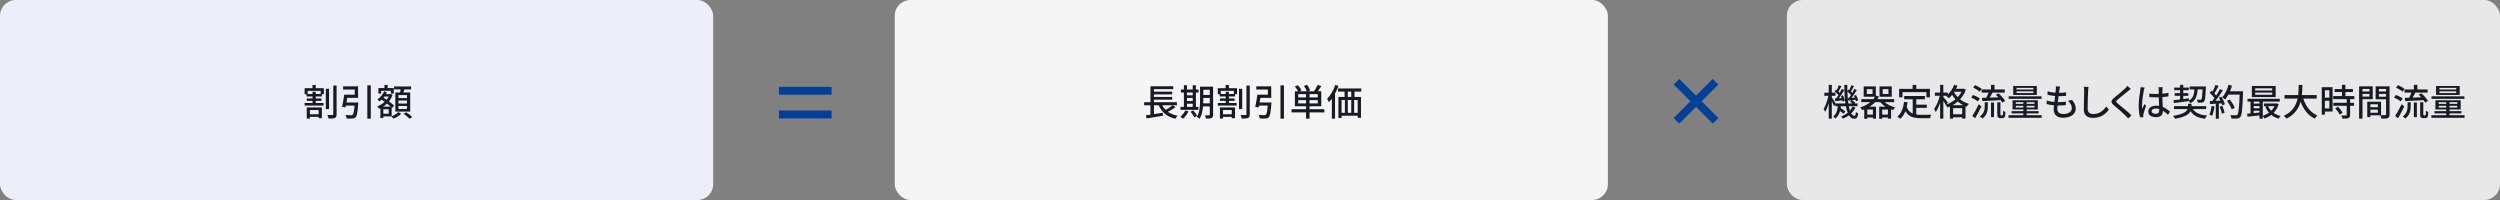
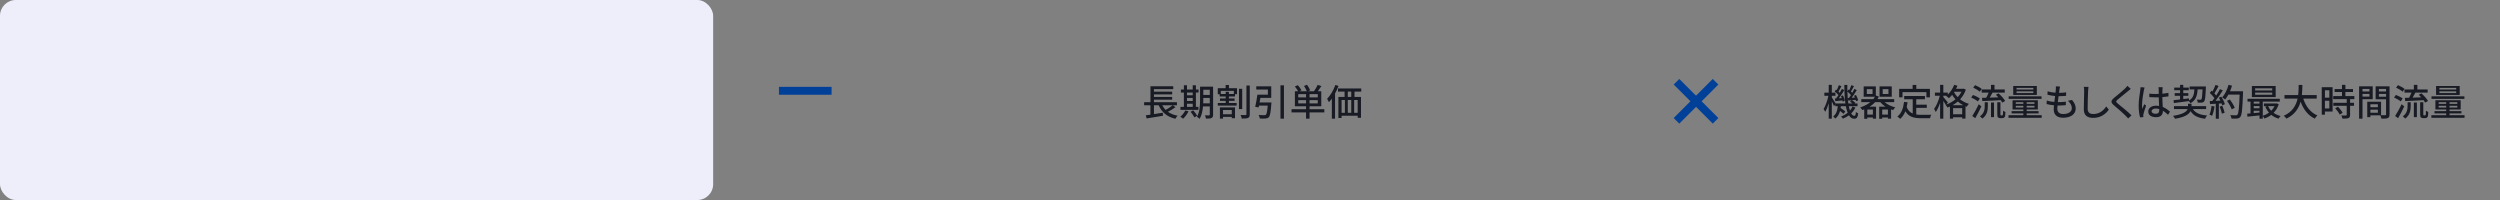
<svg xmlns="http://www.w3.org/2000/svg" width="950" height="76" viewBox="0 0 950 76" fill="none">
  <rect x="0" y="0" width="950" height="76" fill="#808080" stroke="none" />
  <rect width="271" height="76" rx="6" fill="#EDEEFA" />
-   <path d="M121.076 41.788H117.744V43.412H121.076V41.788ZM116.568 45.078V40.808H122.308V44.924H121.076V44.406H117.744V45.078H116.568ZM121.86 35.712V34.536H116.904V35.712H118.766V34.872H119.984V35.712H121.86ZM119.998 32.31V33.514H123.064V35.796H122.308V36.664H119.984V37.42H122.14V38.33H119.984V39.142H122.924V40.136H115.756V39.142H118.766V38.33H116.582V37.42H118.766V36.664H116.47V35.796H115.756V33.514H118.738V32.31H119.998ZM125.038 33.738V41.452H123.806V33.738H125.038ZM126.648 32.506H127.908V43.412C127.908 44.224 127.754 44.588 127.264 44.812C126.788 45.022 125.962 45.064 124.87 45.064C124.814 44.686 124.618 44.084 124.422 43.706C125.262 43.734 126.074 43.734 126.354 43.72C126.564 43.72 126.648 43.65 126.648 43.412V32.506ZM131.646 38.932H136.168C136.168 38.932 136.154 39.338 136.112 39.506C135.874 42.698 135.636 44.028 135.146 44.532C134.824 44.896 134.46 44.994 133.914 45.036C133.466 45.092 132.598 45.078 131.73 45.036C131.688 44.63 131.52 44.07 131.254 43.678C132.136 43.762 133.046 43.776 133.396 43.776C133.676 43.776 133.858 43.762 134.026 43.622C134.334 43.356 134.558 42.362 134.74 40.136H131.422L131.282 40.808L129.98 40.598C130.274 39.38 130.61 37.462 130.806 35.978H134.796V34.018H130.386V32.814H136.07V37.196H131.94C131.856 37.77 131.744 38.372 131.646 38.932ZM139.584 32.422H140.9V45.092H139.584V32.422ZM154.648 37.266V36.132H151.4V37.266H154.648ZM154.648 39.338V38.19H151.4V39.338H154.648ZM154.648 41.424V40.262H151.4V41.424H154.648ZM150.224 35.138H152.03C152.114 34.774 152.198 34.354 152.268 33.976H149.748V32.856H156.216V33.976H153.654C153.528 34.368 153.388 34.774 153.262 35.138H155.88V42.404H150.224V35.138ZM144.848 34.508V35.572H143.784V33.458H146.094V32.282H147.312V33.458H149.636V35.572H148.53V34.508H144.848ZM147.704 43.216V41.522H145.66V43.216H147.704ZM145.604 40.514H148.488C148.082 40.164 147.578 39.772 147.046 39.366C146.612 39.8 146.122 40.178 145.604 40.514ZM147.718 36.678H146.066C145.954 36.832 145.842 36.972 145.73 37.112C146.108 37.364 146.514 37.63 146.92 37.91C147.228 37.532 147.508 37.112 147.718 36.678ZM148.838 40.822V44.168C149.804 43.804 150.868 43.146 151.386 42.586L152.464 43.244C151.736 43.958 150.56 44.686 149.552 45.078C149.342 44.84 148.964 44.462 148.698 44.224H145.66V44.854H144.554V41.116C144.386 41.186 144.218 41.27 144.05 41.34C143.91 41.06 143.602 40.64 143.378 40.402C144.372 40.038 145.352 39.45 146.164 38.708C145.772 38.414 145.38 38.134 145.016 37.882C144.764 38.12 144.512 38.344 144.246 38.54C144.078 38.33 143.644 37.952 143.406 37.77C144.484 37.07 145.436 35.964 145.954 34.746L147.032 35.026C146.92 35.278 146.794 35.53 146.654 35.768H148.236L148.432 35.712L149.174 36.048C148.852 36.986 148.376 37.826 147.802 38.54C148.586 39.114 149.314 39.674 149.79 40.108L149.034 41.004L148.838 40.822ZM153.374 43.258L154.326 42.656C155.11 43.16 156.132 43.916 156.65 44.434L155.642 45.12C155.152 44.616 154.158 43.804 153.374 43.258Z" fill="#181A24" />
-   <rect x="340" width="271" height="76" rx="6" fill="#F5F5F6" />
  <path d="M445.62 40.01H441.644C441.994 40.668 442.428 41.256 442.946 41.774C443.87 41.256 444.934 40.584 445.62 40.01ZM445.648 40.01L446.698 40.724C445.83 41.368 444.738 42.012 443.8 42.488C444.794 43.188 446.026 43.692 447.482 43.972C447.188 44.238 446.824 44.784 446.656 45.134C443.492 44.406 441.49 42.698 440.314 40.01H438.494V43.356L441.868 42.838L441.938 43.986C439.74 44.364 437.388 44.742 435.722 45.008L435.414 43.818C435.918 43.748 436.52 43.664 437.164 43.566V40.01H434.77V38.848H437.178V32.772H445.83V33.864H438.494V34.83H445.424V35.866H438.494V36.832H445.424V37.868H438.494V38.848H447.23V40.01H445.648ZM451.052 39.408V40.612H453.236V39.408H451.052ZM453.236 35.152H451.052V36.202H453.236V35.152ZM451.052 37.224V38.386H453.236V37.224H451.052ZM455.392 40.612V41.746H448.574V40.612H449.876V35.152H448.742V34.018H449.876V32.408H451.052V34.018H453.236V32.408H454.44V34.018H455.448V35.152H454.44V40.612H455.392ZM450.408 41.97L451.64 42.306C451.136 43.356 450.324 44.434 449.568 45.12C449.344 44.896 448.84 44.532 448.532 44.35C449.288 43.748 450.002 42.852 450.408 41.97ZM452.424 42.474L453.418 41.928C453.964 42.558 454.636 43.412 454.93 43.972L453.88 44.602C453.6 44.042 452.956 43.132 452.424 42.474ZM457.226 39.268H459.718V37.224H457.254V37.966C457.254 38.372 457.254 38.82 457.226 39.268ZM459.718 34.102H457.254V36.076H459.718V34.102ZM460.978 32.926V43.566C460.978 44.252 460.824 44.63 460.39 44.826C459.97 45.05 459.298 45.078 458.262 45.064C458.22 44.728 458.052 44.154 457.884 43.832C458.542 43.86 459.242 43.846 459.424 43.846C459.634 43.832 459.718 43.776 459.718 43.552V40.444H457.142C456.988 42.11 456.652 43.888 455.854 45.162C455.644 44.924 455.098 44.546 454.818 44.406C455.924 42.586 456.022 39.968 456.022 37.966V32.926H460.978ZM468.076 41.788H464.744V43.412H468.076V41.788ZM463.568 45.078V40.808H469.308V44.924H468.076V44.406H464.744V45.078H463.568ZM468.86 35.712V34.536H463.904V35.712H465.766V34.872H466.984V35.712H468.86ZM466.998 32.31V33.514H470.064V35.796H469.308V36.664H466.984V37.42H469.14V38.33H466.984V39.142H469.924V40.136H462.756V39.142H465.766V38.33H463.582V37.42H465.766V36.664H463.47V35.796H462.756V33.514H465.738V32.31H466.998ZM472.038 33.738V41.452H470.806V33.738H472.038ZM473.648 32.506H474.908V43.412C474.908 44.224 474.754 44.588 474.264 44.812C473.788 45.022 472.962 45.064 471.87 45.064C471.814 44.686 471.618 44.084 471.422 43.706C472.262 43.734 473.074 43.734 473.354 43.72C473.564 43.72 473.648 43.65 473.648 43.412V32.506ZM478.646 38.932H483.168C483.168 38.932 483.154 39.338 483.112 39.506C482.874 42.698 482.636 44.028 482.146 44.532C481.824 44.896 481.46 44.994 480.914 45.036C480.466 45.092 479.598 45.078 478.73 45.036C478.688 44.63 478.52 44.07 478.254 43.678C479.136 43.762 480.046 43.776 480.396 43.776C480.676 43.776 480.858 43.762 481.026 43.622C481.334 43.356 481.558 42.362 481.74 40.136H478.422L478.282 40.808L476.98 40.598C477.274 39.38 477.61 37.462 477.806 35.978H481.796V34.018H477.386V32.814H483.07V37.196H478.94C478.856 37.77 478.744 38.372 478.646 38.932ZM486.584 32.422H487.9V45.092H486.584V32.422ZM493.332 39.296H496.3V38.05H493.332V39.296ZM496.3 37.014V35.782H493.332V37.014H496.3ZM500.752 37.014V35.782H497.63V37.014H500.752ZM500.752 39.296V38.05H497.63V39.296H500.752ZM503.244 41.494V42.712H497.63V45.106H496.3V42.712H490.784V41.494H496.3V40.388H492.058V34.69H493.29C493.024 34.144 492.506 33.416 492.044 32.87L493.178 32.366C493.696 32.94 494.298 33.766 494.578 34.312L493.794 34.69H496.594C496.384 34.102 495.936 33.276 495.516 32.66L496.678 32.212C497.154 32.87 497.658 33.752 497.868 34.326L496.972 34.69H499.296C499.8 34.018 500.388 33.01 500.71 32.254L502.138 32.702C501.704 33.388 501.214 34.102 500.766 34.69H502.082V40.388H497.63V41.494H503.244ZM507.444 32.282L508.62 32.66C508.27 33.626 507.822 34.606 507.318 35.53V45.092H506.1V37.476C505.736 37.966 505.372 38.428 504.994 38.82C504.882 38.54 504.504 37.854 504.308 37.546C505.554 36.272 506.73 34.298 507.444 32.282ZM513.478 36.846V34.802H512.162V36.846H513.478ZM515.914 42.852V38.008H514.584V42.852H515.914ZM509.796 38.008V42.852H511.056V38.008H509.796ZM513.478 38.008H512.162V42.852H513.478V38.008ZM517.272 34.802H514.71V36.846H517.174V44.77H515.914V43.986H509.796V44.84H508.592V36.846H510.944V34.802H508.438V33.626H517.272V34.802Z" fill="#181A24" />
  <rect x="296" y="33" width="20" height="3" fill="#004098" />
-   <rect x="296" y="42" width="20" height="3" fill="#004098" />
  <rect x="638.121" y="30" width="21" height="3" transform="rotate(45 638.121 30)" fill="#004098" />
  <rect x="652.971" y="32.121" width="21" height="3" transform="rotate(135 652.971 32.121)" fill="#004098" />
-   <rect x="679" width="271" height="76" rx="6" fill="#E8E8E8" />
-   <path d="M697.248 37.448L697.724 37.42C698.018 37.042 698.312 36.594 698.62 36.118C698.27 35.684 697.682 35.138 697.178 34.746L697.696 34.032C697.794 34.102 697.878 34.172 697.976 34.256C698.27 33.654 698.564 32.912 698.76 32.366L699.754 32.758C699.376 33.444 698.97 34.228 698.62 34.788C698.802 34.956 698.97 35.138 699.11 35.292C699.418 34.76 699.698 34.242 699.908 33.794L700.832 34.228C700.23 35.236 699.474 36.426 698.788 37.35L699.866 37.28C699.782 37.014 699.67 36.748 699.572 36.51L700.328 36.244C700.664 36.888 700.972 37.756 701.042 38.288L700.23 38.624C700.216 38.484 700.174 38.33 700.132 38.162C699.166 38.274 698.256 38.372 697.43 38.442L697.248 37.448ZM702.148 37.266L702.582 37.238C702.834 36.916 703.1 36.524 703.366 36.118C703.03 35.712 702.498 35.194 702.008 34.802C702.05 36.482 702.176 38.008 702.372 39.324H703.954C703.674 39.086 703.324 38.82 703.016 38.638L703.604 38.092L702.344 38.232L702.148 37.266ZM703.968 40.472L705.06 40.878C704.654 41.718 704.122 42.446 703.45 43.09C703.8 43.692 704.206 44.014 704.654 44.014C705.032 44.014 705.172 43.706 705.242 42.53C705.466 42.768 705.858 42.992 706.11 43.104C705.914 44.672 705.55 45.12 704.57 45.12C703.758 45.12 703.114 44.644 702.596 43.818C701.91 44.322 701.154 44.756 700.314 45.092C700.16 44.868 699.852 44.462 699.614 44.252C700.566 43.902 701.406 43.44 702.12 42.852C701.826 42.152 701.602 41.312 701.42 40.36H699.516C699.488 40.598 699.46 40.822 699.432 41.046C700.09 41.466 700.832 41.984 701.224 42.362L700.538 43.258C700.244 42.964 699.726 42.544 699.208 42.166C698.914 43.342 698.368 44.35 697.374 45.078C697.206 44.812 696.884 44.392 696.604 44.224C697.85 43.356 698.214 41.9 698.354 40.36H697.416V39.66L696.94 40.332C696.772 39.898 696.422 39.142 696.086 38.484V45.092H694.91V39.198C694.532 40.486 694.07 41.704 693.566 42.502C693.426 42.166 693.146 41.676 692.964 41.41C693.72 40.248 694.434 38.176 694.798 36.398H693.258V35.208H694.91V32.254H696.086V35.208H697.472V36.398H696.086V37C696.436 37.504 697.248 38.834 697.528 39.324H701.252C700.958 37.28 700.846 34.858 700.832 32.268H701.98C701.966 33.08 701.98 33.878 701.994 34.648L702.442 34.032C702.54 34.102 702.624 34.172 702.722 34.242C703.016 33.668 703.324 32.912 703.506 32.366L704.514 32.744C704.122 33.43 703.702 34.214 703.366 34.774C703.548 34.956 703.73 35.124 703.856 35.292C704.164 34.76 704.444 34.242 704.654 33.794L705.578 34.228C705.004 35.18 704.29 36.3 703.646 37.168L704.836 37.084C704.738 36.846 704.64 36.608 704.528 36.398L705.284 36.09C705.648 36.748 705.998 37.588 706.082 38.134L705.284 38.498C705.256 38.33 705.2 38.134 705.144 37.938C704.654 37.994 704.178 38.036 703.73 38.092C704.192 38.358 704.752 38.75 705.032 39.044L704.738 39.324H705.858V40.36H702.554C702.68 40.976 702.82 41.536 702.988 42.012C703.394 41.536 703.716 41.018 703.968 40.472ZM717.618 35.712V33.878H715.42V35.712H717.618ZM718.864 32.828V36.748H714.23V32.828H718.864ZM715.238 43.552H717.408V41.62H715.238V43.552ZM711.696 43.552V41.62H709.568V43.552H711.696ZM711.57 35.712V33.878H709.386V35.712H711.57ZM719.788 38.82H716.162C717.184 39.702 718.668 40.43 720.208 40.808C719.928 41.046 719.564 41.508 719.382 41.83C719.116 41.76 718.864 41.676 718.612 41.578V45.092H717.408V44.644H715.238V45.134H714.09V40.542H716.498C715.728 40.052 715.042 39.464 714.51 38.82H712.564C711.962 39.478 711.234 40.052 710.436 40.542H712.9V45.092H711.696V44.644H709.568V45.134H708.406V41.55C708.168 41.648 707.93 41.746 707.678 41.83C707.51 41.536 707.132 41.06 706.88 40.822C708.378 40.332 709.68 39.674 710.73 38.82H707.286V37.672H711.878C712.116 37.378 712.312 37.07 712.494 36.748H708.196V32.828H712.816V36.3L713.992 36.692C713.838 37.028 713.656 37.364 713.46 37.672H719.788V38.82ZM722.952 34.998V36.986H721.678V33.766H726.802V32.268H728.188V33.766H733.368V36.986H732.038V34.998H722.952ZM728.174 40.99V43.51C728.79 43.594 729.448 43.636 730.148 43.636C730.75 43.636 733.102 43.636 733.9 43.608C733.69 43.916 733.466 44.546 733.41 44.924H730.078C727.334 44.924 725.318 44.462 724.044 42.264C723.582 43.454 722.938 44.434 722.07 45.176C721.86 44.938 721.314 44.49 720.992 44.28C722.532 43.132 723.246 41.172 723.54 38.722L724.884 38.848C724.8 39.492 724.688 40.108 724.548 40.682C725.038 41.984 725.822 42.726 726.83 43.146V37.714H723.596V36.468H731.478V37.714H728.174V39.772H732.178V40.99H728.174ZM741.964 39.982H746.038C745.268 39.59 744.568 39.1 743.966 38.582C743.35 39.114 742.678 39.59 741.964 39.982ZM742.174 43.426H745.632V41.088H742.174V43.426ZM740.2 38.932L739.64 39.702C740.872 39.268 742.062 38.596 743.084 37.728C742.58 37.182 742.16 36.608 741.81 36.034C741.404 36.524 740.998 36.958 740.578 37.336C740.368 37.098 739.864 36.664 739.57 36.468L739.668 36.384H738.464V36.86C738.842 37.266 739.934 38.61 740.2 38.932ZM745.38 34.858H742.664L742.538 35.054C742.874 35.684 743.35 36.328 743.938 36.93C744.512 36.314 745.002 35.614 745.38 34.858ZM746.206 33.682L747.018 34.06C746.542 35.502 745.772 36.72 744.834 37.742C745.744 38.47 746.864 39.086 748.166 39.464C747.9 39.716 747.536 40.234 747.354 40.556C747.2 40.5 747.046 40.444 746.892 40.374V45.064H745.632V44.56H742.174V45.106H740.97V40.486C740.662 40.626 740.354 40.752 740.032 40.864C739.878 40.556 739.556 40.08 739.29 39.814L739.374 39.786C739.164 39.394 738.8 38.834 738.464 38.33V45.092H737.246V39.044C736.784 40.43 736.196 41.732 735.58 42.572C735.468 42.208 735.146 41.704 734.95 41.41C735.832 40.248 736.7 38.19 737.12 36.384H735.272V35.18H737.246V32.254H738.464V35.18H740.172V35.936C741.194 34.956 742.062 33.64 742.594 32.24L743.84 32.576C743.686 32.968 743.504 33.36 743.308 33.738H745.968L746.206 33.682ZM753.038 33.99H756.58V32.254H757.91V33.99H761.816V35.18H757.168C756.832 35.81 756.454 36.51 756.104 37.098C757.14 37.07 758.274 37.028 759.394 36.986C759.086 36.636 758.75 36.3 758.442 36.006L759.436 35.474C760.402 36.314 761.48 37.518 761.956 38.372L760.864 38.988C760.724 38.708 760.528 38.4 760.276 38.064C757.77 38.19 755.152 38.33 753.29 38.414L753.15 37.182L754.76 37.14C755.096 36.552 755.432 35.824 755.684 35.18H753.038V33.99ZM753.052 33.794L752.296 34.844C751.778 34.354 750.7 33.696 749.818 33.29L750.532 32.352C751.4 32.702 752.492 33.304 753.052 33.794ZM752.338 37.434L751.582 38.54C751.05 38.064 749.944 37.434 749.048 37.056L749.762 36.076C750.63 36.412 751.764 36.986 752.338 37.434ZM751.932 39.604L752.926 40.43C752.24 41.9 751.372 43.58 750.588 44.91L749.468 44.084C750.168 43.006 751.176 41.214 751.932 39.604ZM754.2 40.248V38.862H755.376V40.276C755.376 41.83 755.166 43.692 753.29 45.064C753.108 44.812 752.66 44.406 752.38 44.224C754.018 43.048 754.2 41.494 754.2 40.248ZM756.58 44.504V38.974H757.728V44.504H756.58ZM760.43 43.846H760.738C760.836 43.846 760.934 43.832 760.99 43.79C761.046 43.748 761.088 43.636 761.13 43.426C761.144 43.202 761.158 42.712 761.172 42.068C761.382 42.236 761.76 42.432 762.054 42.544C762.04 43.16 761.998 43.874 761.914 44.154C761.844 44.42 761.704 44.602 761.494 44.728C761.34 44.84 761.046 44.896 760.794 44.896H760.094C759.814 44.896 759.464 44.812 759.268 44.602C759.044 44.392 758.974 44.154 758.974 43.258V38.862H760.164V43.342C760.164 43.594 760.178 43.72 760.234 43.79C760.276 43.832 760.346 43.846 760.43 43.846ZM772.68 34.032V33.402H766.282V34.032H772.68ZM772.68 35.362V34.718H766.282V35.362H772.68ZM773.996 32.688V36.076H765.022V32.688H773.996ZM775.788 36.608V37.56H763.286V36.608H775.788ZM766.002 40.85H768.872V40.192H766.002V40.85ZM766.002 38.834V39.478H768.872V38.834H766.002ZM773.1 39.478V38.834H770.132V39.478H773.1ZM773.1 40.85V40.192H770.132V40.85H773.1ZM770.132 43.776H775.844V44.77H763.23V43.776H768.872V43.104H764.42V42.222H768.872V41.592H764.77V38.092H774.374V41.592H770.132V42.222H774.654V43.104H770.132V43.776ZM782.804 32.898C782.706 33.332 782.65 33.668 782.594 34.004C782.552 34.312 782.496 34.746 782.426 35.278C783.462 35.278 784.4 35.208 785.142 35.096L785.1 36.412C784.232 36.496 783.434 36.552 782.286 36.552H782.258C782.16 37.28 782.062 38.078 781.978 38.806C782.048 38.806 782.104 38.806 782.174 38.806C783.084 38.806 784.092 38.764 785.044 38.638L785.002 39.954C784.148 40.038 783.294 40.094 782.384 40.094C782.202 40.094 782.034 40.094 781.852 40.094C781.81 40.584 781.782 41.018 781.782 41.312C781.782 42.586 782.524 43.328 784.022 43.328C786.066 43.328 787.298 42.418 787.298 41.102C787.298 40.15 786.794 39.17 785.814 38.302L787.368 37.98C788.306 39.086 788.768 40.066 788.768 41.27C788.768 43.37 786.892 44.742 783.994 44.742C781.964 44.742 780.41 43.86 780.41 41.536C780.41 41.172 780.452 40.64 780.508 40.01C779.486 39.926 778.506 39.758 777.708 39.534L777.778 38.19C778.688 38.512 779.696 38.666 780.648 38.75C780.746 38.008 780.844 37.224 780.942 36.482C779.934 36.398 778.884 36.216 778.03 35.992L778.1 34.704C778.954 34.984 780.046 35.152 781.082 35.236C781.152 34.732 781.194 34.284 781.222 33.92C781.264 33.36 781.264 33.094 781.236 32.814L782.804 32.898ZM793.626 33.01C793.542 33.528 793.486 34.116 793.472 34.62C793.402 36.174 793.304 39.408 793.304 41.34C793.304 42.824 794.214 43.328 795.432 43.328C797.882 43.328 799.352 41.942 800.36 40.444L801.354 41.662C800.43 42.992 798.54 44.798 795.404 44.798C793.276 44.798 791.848 43.888 791.848 41.564C791.848 39.576 791.988 35.964 791.988 34.62C791.988 34.032 791.932 33.458 791.834 32.996L793.626 33.01ZM809.701 33.78C809.351 34.046 808.903 34.424 808.623 34.648C807.685 35.432 805.753 36.958 804.759 37.798C803.961 38.484 803.961 38.666 804.787 39.38C805.977 40.36 808.525 42.39 809.981 43.846L808.707 45.008C808.371 44.63 808.007 44.238 807.643 43.874C806.705 42.922 804.619 41.13 803.317 40.038C801.959 38.904 802.099 38.232 803.429 37.126C804.507 36.23 806.537 34.606 807.489 33.668C807.811 33.332 808.217 32.912 808.399 32.618L809.701 33.78ZM817.614 42.25C817.614 42.908 818.258 43.23 819.154 43.23C820.19 43.23 820.512 42.698 820.512 41.816C820.512 41.704 820.512 41.578 820.512 41.438C820.092 41.312 819.658 41.242 819.21 41.242C818.272 41.242 817.614 41.648 817.614 42.25ZM821.814 33.136C821.772 33.416 821.744 33.724 821.73 34.004C821.716 34.354 821.702 34.956 821.688 35.6C822.514 35.53 823.298 35.418 824.012 35.278V36.636C823.284 36.748 822.5 36.846 821.688 36.902C821.702 38.302 821.8 39.562 821.842 40.64C823.004 41.102 823.9 41.816 824.6 42.446L823.844 43.622C823.186 43.006 822.542 42.474 821.898 42.068C821.898 42.096 821.898 42.11 821.898 42.138C821.898 43.426 821.282 44.532 819.336 44.532C817.446 44.532 816.34 43.748 816.34 42.404C816.34 41.116 817.446 40.164 819.322 40.164C819.714 40.164 820.092 40.192 820.456 40.248C820.4 39.268 820.344 38.064 820.316 36.972C819.924 36.986 819.532 37 819.14 37C818.328 37 817.558 36.958 816.746 36.902L816.732 35.586C817.53 35.67 818.314 35.712 819.154 35.712C819.546 35.712 819.924 35.698 820.316 35.684V34.032C820.316 33.794 820.274 33.402 820.232 33.136H821.814ZM814.94 33.262C814.856 33.514 814.716 34.088 814.66 34.34C814.422 35.474 813.974 38.386 813.974 39.884C813.974 40.388 814.002 40.864 814.086 41.382C814.282 40.808 814.59 40.108 814.814 39.59L815.514 40.136C815.136 41.2 814.66 42.628 814.506 43.342C814.464 43.538 814.436 43.818 814.436 43.986C814.45 44.126 814.464 44.336 814.478 44.504L813.232 44.602C812.938 43.608 812.686 42.054 812.686 40.15C812.686 38.078 813.134 35.404 813.302 34.284C813.344 33.934 813.4 33.486 813.414 33.122L814.94 33.262ZM826.07 39.17L825.944 38.064C826.63 37.994 827.484 37.896 828.422 37.798V36.398H826.392V35.39H828.422V34.284H826.196V33.276H828.422V32.254H829.64V33.276H831.74V34.284H829.64V35.39H831.572V36.398H829.64V37.644L831.796 37.378L831.824 38.176C833.392 37.322 833.756 35.936 833.882 33.962H832.062V32.856H838.236C838.236 32.856 838.236 33.22 838.222 33.374C838.082 36.79 837.942 38.078 837.578 38.526C837.34 38.834 837.074 38.946 836.682 38.988C836.346 39.03 835.758 39.03 835.156 39.016C835.128 38.666 835.002 38.148 834.806 37.854C835.352 37.91 835.856 37.91 836.066 37.91C836.276 37.91 836.402 37.882 836.528 37.742C836.724 37.476 836.864 36.496 836.976 33.962H835.1C834.918 36.426 834.4 38.162 832.356 39.226C832.244 38.988 831.978 38.638 831.754 38.414C829.71 38.708 827.596 38.974 826.07 39.17ZM838.334 41.452H833.322C834.246 42.95 835.982 43.664 838.712 43.888C838.418 44.182 838.068 44.742 837.914 45.12C835.198 44.784 833.49 43.944 832.412 42.236C831.81 43.412 830.256 44.532 826.518 45.12C826.364 44.812 826.028 44.308 825.762 44.028C829.612 43.44 830.9 42.418 831.292 41.452H826.112V40.332H831.446V39.408H832.776V40.332H838.334V41.452ZM840.406 40.262L841.512 40.458C841.33 41.774 841.008 43.132 840.574 44.028C840.364 43.874 839.846 43.636 839.58 43.538C840 42.698 840.266 41.466 840.406 40.262ZM843.472 40.514L844.452 40.192C844.83 41.032 845.208 42.124 845.362 42.838L844.326 43.202C844.2 42.474 843.822 41.368 843.472 40.514ZM843.164 37.126L844.102 36.72C844.676 37.63 845.25 38.82 845.446 39.59L844.452 40.066C844.396 39.842 844.312 39.576 844.2 39.282L843.164 39.352V45.12H842.002V39.422C841.204 39.464 840.462 39.506 839.818 39.548L839.706 38.4L840.686 38.372C840.952 38.036 841.218 37.672 841.498 37.28C841.064 36.664 840.35 35.908 839.734 35.32L840.364 34.452C840.49 34.564 840.616 34.676 840.742 34.788C841.176 34.018 841.638 33.01 841.89 32.254L843.066 32.674C842.562 33.626 841.974 34.732 841.47 35.488C841.736 35.768 841.974 36.048 842.156 36.3C842.702 35.46 843.206 34.592 843.57 33.864L844.676 34.34C843.878 35.614 842.828 37.154 841.89 38.316L843.752 38.246C843.57 37.854 843.374 37.476 843.164 37.126ZM852.348 34.69V35.32C852.11 41.494 851.928 43.678 851.34 44.392C851.004 44.854 850.654 44.98 850.108 45.036C849.632 45.106 848.778 45.092 847.952 45.05C847.924 44.672 847.77 44.112 847.518 43.748C848.428 43.818 849.268 43.832 849.604 43.832C849.898 43.832 850.052 43.776 850.206 43.594C850.654 43.146 850.878 41.074 851.06 35.936H846.79C846.412 36.65 845.992 37.294 845.558 37.812C845.306 37.588 844.718 37.21 844.41 37.028C845.474 35.894 846.342 34.074 846.832 32.24L848.162 32.548C847.952 33.276 847.686 34.004 847.392 34.69H852.348ZM849.198 40.962L848.05 41.55C847.77 40.696 847 39.338 846.258 38.33L847.308 37.812C848.064 38.764 848.89 40.094 849.198 40.962ZM863.45 34.368V33.57H856.954V34.368H863.45ZM863.45 36.006V35.194H856.954V36.006H863.45ZM864.752 32.688V36.874H855.708V32.688H864.752ZM864.332 40.332H861.882C862.162 40.976 862.568 41.578 863.058 42.096C863.576 41.578 864.01 40.99 864.332 40.332ZM856.408 42.978L858.606 42.768V42.068H856.408V42.978ZM856.408 40.304V41.13H858.606V40.304H856.408ZM858.606 38.596H856.408V39.38H858.606V38.596ZM865.116 39.282L865.914 39.59C865.508 40.92 864.822 42.012 863.968 42.88C864.724 43.426 865.634 43.832 866.642 44.084C866.376 44.308 866.026 44.784 865.872 45.092C864.808 44.784 863.87 44.294 863.086 43.65C862.302 44.252 861.42 44.714 860.496 45.05C860.37 44.77 860.09 44.35 859.852 44.098V45.092H858.606V43.846C856.954 44.028 855.302 44.21 854.028 44.336L853.93 43.202C854.308 43.174 854.742 43.132 855.204 43.09V38.596H854.056V37.532H866.32V38.596H859.852V44C860.678 43.748 861.49 43.342 862.204 42.824C861.63 42.166 861.154 41.396 860.79 40.542L861.546 40.332H860.286V39.324H864.892L865.116 39.282ZM880.348 37.476H875.238C876.19 40.388 877.954 42.754 880.6 43.86C880.278 44.14 879.844 44.686 879.634 45.078C877.016 43.86 875.322 41.592 874.23 38.624C873.516 41.158 872.004 43.58 868.826 45.078C868.616 44.728 868.196 44.266 867.832 43.986C871.164 42.53 872.522 40.01 873.082 37.476H868.112V36.132H873.32C873.488 34.732 873.474 33.388 873.488 32.268H874.902C874.888 33.402 874.874 34.746 874.706 36.132H880.348V37.476ZM885.15 34.312H883.47V37.126H885.15V34.312ZM883.47 41.228H885.15V38.274H883.47V41.228ZM886.382 33.136V42.39H883.47V43.566H882.266V33.136H886.382ZM887.39 41.158L888.44 40.556C889.112 41.256 889.882 42.208 890.19 42.88L889.084 43.552C888.79 42.88 888.062 41.886 887.39 41.158ZM894.656 37.658H893.032V39.058H894.53V40.206H893.032V43.65C893.032 44.322 892.878 44.672 892.416 44.868C891.926 45.064 891.212 45.078 890.12 45.078C890.064 44.728 889.882 44.224 889.7 43.86C890.484 43.888 891.254 43.888 891.464 43.888C891.688 43.874 891.758 43.818 891.758 43.622V40.206H886.662V39.058H891.758V37.658H886.62V36.51H889.952V34.97H887.152V33.836H889.952V32.24H891.254V33.836H894.138V34.97H891.254V36.51H894.656V37.658ZM900.396 33.794H897.75V34.76H900.396V33.794ZM897.75 36.72H900.396V35.684H897.75V36.72ZM901.628 37.686H897.75V45.106H896.462V32.814H901.628V37.686ZM903.98 36.748H906.71V35.684H903.98V36.748ZM906.71 33.794H903.98V34.76H906.71V33.794ZM900.746 42.838H903.588V41.676H900.746V42.838ZM903.588 39.632H900.746V40.724H903.588V39.632ZM908.026 32.814V43.482C908.026 44.224 907.872 44.644 907.368 44.868C906.878 45.078 906.108 45.092 904.932 45.092C904.876 44.742 904.694 44.182 904.526 43.818H900.746V44.518H899.556V38.652H904.806V43.776C905.492 43.804 906.164 43.79 906.388 43.79C906.64 43.776 906.71 43.706 906.71 43.468V37.714H902.734V32.814H908.026ZM913.724 33.99H917.266V32.254H918.596V33.99H922.502V35.18H917.854C917.518 35.81 917.14 36.51 916.79 37.098C917.826 37.07 918.96 37.028 920.08 36.986C919.772 36.636 919.436 36.3 919.128 36.006L920.122 35.474C921.088 36.314 922.166 37.518 922.642 38.372L921.55 38.988C921.41 38.708 921.214 38.4 920.962 38.064C918.456 38.19 915.838 38.33 913.976 38.414L913.836 37.182L915.446 37.14C915.782 36.552 916.118 35.824 916.37 35.18H913.724V33.99ZM913.738 33.794L912.982 34.844C912.464 34.354 911.386 33.696 910.504 33.29L911.218 32.352C912.086 32.702 913.178 33.304 913.738 33.794ZM913.024 37.434L912.268 38.54C911.736 38.064 910.63 37.434 909.734 37.056L910.448 36.076C911.316 36.412 912.45 36.986 913.024 37.434ZM912.618 39.604L913.612 40.43C912.926 41.9 912.058 43.58 911.274 44.91L910.154 44.084C910.854 43.006 911.862 41.214 912.618 39.604ZM914.886 40.248V38.862H916.062V40.276C916.062 41.83 915.852 43.692 913.976 45.064C913.794 44.812 913.346 44.406 913.066 44.224C914.704 43.048 914.886 41.494 914.886 40.248ZM917.266 44.504V38.974H918.414V44.504H917.266ZM921.116 43.846H921.424C921.522 43.846 921.62 43.832 921.676 43.79C921.732 43.748 921.774 43.636 921.816 43.426C921.83 43.202 921.844 42.712 921.858 42.068C922.068 42.236 922.446 42.432 922.74 42.544C922.726 43.16 922.684 43.874 922.6 44.154C922.53 44.42 922.39 44.602 922.18 44.728C922.026 44.84 921.732 44.896 921.48 44.896H920.78C920.5 44.896 920.15 44.812 919.954 44.602C919.73 44.392 919.66 44.154 919.66 43.258V38.862H920.85V43.342C920.85 43.594 920.864 43.72 920.92 43.79C920.962 43.832 921.032 43.846 921.116 43.846ZM933.366 34.032V33.402H926.968V34.032H933.366ZM933.366 35.362V34.718H926.968V35.362H933.366ZM934.682 32.688V36.076H925.708V32.688H934.682ZM936.474 36.608V37.56H923.972V36.608H936.474ZM926.688 40.85H929.558V40.192H926.688V40.85ZM926.688 38.834V39.478H929.558V38.834H926.688ZM933.786 39.478V38.834H930.818V39.478H933.786ZM933.786 40.85V40.192H930.818V40.85H933.786ZM930.818 43.776H936.53V44.77H923.916V43.776H929.558V43.104H925.106V42.222H929.558V41.592H925.456V38.092H935.06V41.592H930.818V42.222H935.34V43.104H930.818V43.776Z" fill="#181A24" />
+   <path d="M697.248 37.448L697.724 37.42C698.018 37.042 698.312 36.594 698.62 36.118C698.27 35.684 697.682 35.138 697.178 34.746L697.696 34.032C697.794 34.102 697.878 34.172 697.976 34.256C698.27 33.654 698.564 32.912 698.76 32.366L699.754 32.758C699.376 33.444 698.97 34.228 698.62 34.788C698.802 34.956 698.97 35.138 699.11 35.292C699.418 34.76 699.698 34.242 699.908 33.794L700.832 34.228C700.23 35.236 699.474 36.426 698.788 37.35L699.866 37.28C699.782 37.014 699.67 36.748 699.572 36.51L700.328 36.244C700.664 36.888 700.972 37.756 701.042 38.288L700.23 38.624C700.216 38.484 700.174 38.33 700.132 38.162C699.166 38.274 698.256 38.372 697.43 38.442L697.248 37.448ZM702.148 37.266L702.582 37.238C702.834 36.916 703.1 36.524 703.366 36.118C703.03 35.712 702.498 35.194 702.008 34.802C702.05 36.482 702.176 38.008 702.372 39.324H703.954C703.674 39.086 703.324 38.82 703.016 38.638L703.604 38.092L702.344 38.232L702.148 37.266ZM703.968 40.472L705.06 40.878C704.654 41.718 704.122 42.446 703.45 43.09C703.8 43.692 704.206 44.014 704.654 44.014C705.032 44.014 705.172 43.706 705.242 42.53C705.466 42.768 705.858 42.992 706.11 43.104C705.914 44.672 705.55 45.12 704.57 45.12C703.758 45.12 703.114 44.644 702.596 43.818C701.91 44.322 701.154 44.756 700.314 45.092C700.16 44.868 699.852 44.462 699.614 44.252C700.566 43.902 701.406 43.44 702.12 42.852C701.826 42.152 701.602 41.312 701.42 40.36H699.516C699.488 40.598 699.46 40.822 699.432 41.046C700.09 41.466 700.832 41.984 701.224 42.362L700.538 43.258C700.244 42.964 699.726 42.544 699.208 42.166C698.914 43.342 698.368 44.35 697.374 45.078C697.206 44.812 696.884 44.392 696.604 44.224C697.85 43.356 698.214 41.9 698.354 40.36H697.416V39.66L696.94 40.332C696.772 39.898 696.422 39.142 696.086 38.484V45.092H694.91V39.198C694.532 40.486 694.07 41.704 693.566 42.502C693.426 42.166 693.146 41.676 692.964 41.41C693.72 40.248 694.434 38.176 694.798 36.398H693.258V35.208H694.91V32.254H696.086V35.208H697.472V36.398H696.086V37C696.436 37.504 697.248 38.834 697.528 39.324H701.252C700.958 37.28 700.846 34.858 700.832 32.268H701.98C701.966 33.08 701.98 33.878 701.994 34.648L702.442 34.032C702.54 34.102 702.624 34.172 702.722 34.242C703.016 33.668 703.324 32.912 703.506 32.366L704.514 32.744C704.122 33.43 703.702 34.214 703.366 34.774C703.548 34.956 703.73 35.124 703.856 35.292C704.164 34.76 704.444 34.242 704.654 33.794L705.578 34.228C705.004 35.18 704.29 36.3 703.646 37.168L704.836 37.084C704.738 36.846 704.64 36.608 704.528 36.398L705.284 36.09C705.648 36.748 705.998 37.588 706.082 38.134L705.284 38.498C705.256 38.33 705.2 38.134 705.144 37.938C704.654 37.994 704.178 38.036 703.73 38.092C704.192 38.358 704.752 38.75 705.032 39.044L704.738 39.324H705.858V40.36H702.554C702.68 40.976 702.82 41.536 702.988 42.012C703.394 41.536 703.716 41.018 703.968 40.472ZM717.618 35.712V33.878H715.42V35.712H717.618ZM718.864 32.828V36.748H714.23V32.828H718.864ZM715.238 43.552H717.408V41.62H715.238V43.552ZM711.696 43.552V41.62H709.568V43.552H711.696ZM711.57 35.712V33.878H709.386V35.712H711.57ZM719.788 38.82H716.162C717.184 39.702 718.668 40.43 720.208 40.808C719.928 41.046 719.564 41.508 719.382 41.83C719.116 41.76 718.864 41.676 718.612 41.578V45.092H717.408V44.644H715.238V45.134H714.09V40.542H716.498C715.728 40.052 715.042 39.464 714.51 38.82H712.564C711.962 39.478 711.234 40.052 710.436 40.542H712.9V45.092H711.696V44.644H709.568V45.134H708.406V41.55C708.168 41.648 707.93 41.746 707.678 41.83C707.51 41.536 707.132 41.06 706.88 40.822C708.378 40.332 709.68 39.674 710.73 38.82H707.286V37.672H711.878C712.116 37.378 712.312 37.07 712.494 36.748H708.196V32.828H712.816V36.3L713.992 36.692C713.838 37.028 713.656 37.364 713.46 37.672H719.788V38.82ZM722.952 34.998V36.986H721.678V33.766H726.802V32.268H728.188V33.766H733.368V36.986H732.038V34.998H722.952ZM728.174 40.99V43.51C728.79 43.594 729.448 43.636 730.148 43.636C730.75 43.636 733.102 43.636 733.9 43.608C733.69 43.916 733.466 44.546 733.41 44.924H730.078C727.334 44.924 725.318 44.462 724.044 42.264C723.582 43.454 722.938 44.434 722.07 45.176C721.86 44.938 721.314 44.49 720.992 44.28C722.532 43.132 723.246 41.172 723.54 38.722L724.884 38.848C724.8 39.492 724.688 40.108 724.548 40.682C725.038 41.984 725.822 42.726 726.83 43.146V37.714H723.596V36.468H731.478V37.714H728.174V39.772H732.178V40.99H728.174ZM741.964 39.982H746.038C745.268 39.59 744.568 39.1 743.966 38.582C743.35 39.114 742.678 39.59 741.964 39.982ZM742.174 43.426H745.632V41.088H742.174V43.426ZM740.2 38.932L739.64 39.702C740.872 39.268 742.062 38.596 743.084 37.728C742.58 37.182 742.16 36.608 741.81 36.034C741.404 36.524 740.998 36.958 740.578 37.336C740.368 37.098 739.864 36.664 739.57 36.468L739.668 36.384H738.464V36.86C738.842 37.266 739.934 38.61 740.2 38.932ZM745.38 34.858H742.664L742.538 35.054C742.874 35.684 743.35 36.328 743.938 36.93C744.512 36.314 745.002 35.614 745.38 34.858ZM746.206 33.682L747.018 34.06C746.542 35.502 745.772 36.72 744.834 37.742C745.744 38.47 746.864 39.086 748.166 39.464C747.9 39.716 747.536 40.234 747.354 40.556C747.2 40.5 747.046 40.444 746.892 40.374V45.064H745.632V44.56H742.174V45.106H740.97V40.486C740.662 40.626 740.354 40.752 740.032 40.864C739.878 40.556 739.556 40.08 739.29 39.814L739.374 39.786C739.164 39.394 738.8 38.834 738.464 38.33V45.092H737.246V39.044C736.784 40.43 736.196 41.732 735.58 42.572C735.468 42.208 735.146 41.704 734.95 41.41C735.832 40.248 736.7 38.19 737.12 36.384H735.272V35.18H737.246V32.254H738.464V35.18H740.172V35.936C741.194 34.956 742.062 33.64 742.594 32.24L743.84 32.576C743.686 32.968 743.504 33.36 743.308 33.738H745.968L746.206 33.682ZM753.038 33.99H756.58V32.254H757.91V33.99H761.816V35.18H757.168C756.832 35.81 756.454 36.51 756.104 37.098C757.14 37.07 758.274 37.028 759.394 36.986C759.086 36.636 758.75 36.3 758.442 36.006L759.436 35.474C760.402 36.314 761.48 37.518 761.956 38.372L760.864 38.988C760.724 38.708 760.528 38.4 760.276 38.064C757.77 38.19 755.152 38.33 753.29 38.414L753.15 37.182L754.76 37.14C755.096 36.552 755.432 35.824 755.684 35.18H753.038V33.99ZM753.052 33.794L752.296 34.844C751.778 34.354 750.7 33.696 749.818 33.29L750.532 32.352C751.4 32.702 752.492 33.304 753.052 33.794ZM752.338 37.434L751.582 38.54C751.05 38.064 749.944 37.434 749.048 37.056L749.762 36.076C750.63 36.412 751.764 36.986 752.338 37.434ZM751.932 39.604L752.926 40.43C752.24 41.9 751.372 43.58 750.588 44.91L749.468 44.084C750.168 43.006 751.176 41.214 751.932 39.604ZM754.2 40.248V38.862H755.376V40.276C755.376 41.83 755.166 43.692 753.29 45.064C753.108 44.812 752.66 44.406 752.38 44.224C754.018 43.048 754.2 41.494 754.2 40.248ZM756.58 44.504V38.974H757.728V44.504H756.58ZM760.43 43.846H760.738C760.836 43.846 760.934 43.832 760.99 43.79C761.046 43.748 761.088 43.636 761.13 43.426C761.144 43.202 761.158 42.712 761.172 42.068C761.382 42.236 761.76 42.432 762.054 42.544C762.04 43.16 761.998 43.874 761.914 44.154C761.844 44.42 761.704 44.602 761.494 44.728C761.34 44.84 761.046 44.896 760.794 44.896H760.094C759.814 44.896 759.464 44.812 759.268 44.602C759.044 44.392 758.974 44.154 758.974 43.258V38.862H760.164V43.342C760.164 43.594 760.178 43.72 760.234 43.79C760.276 43.832 760.346 43.846 760.43 43.846ZM772.68 34.032V33.402H766.282V34.032H772.68ZM772.68 35.362V34.718H766.282V35.362H772.68ZM773.996 32.688V36.076H765.022V32.688H773.996ZM775.788 36.608V37.56H763.286V36.608H775.788ZM766.002 40.85H768.872V40.192H766.002V40.85ZM766.002 38.834V39.478H768.872V38.834H766.002ZM773.1 39.478V38.834H770.132V39.478H773.1ZM773.1 40.85V40.192H770.132V40.85H773.1ZM770.132 43.776H775.844V44.77H763.23V43.776H768.872V43.104H764.42V42.222H768.872V41.592H764.77V38.092H774.374V41.592H770.132V42.222H774.654V43.104H770.132V43.776ZM782.804 32.898C782.706 33.332 782.65 33.668 782.594 34.004C782.552 34.312 782.496 34.746 782.426 35.278C783.462 35.278 784.4 35.208 785.142 35.096L785.1 36.412C784.232 36.496 783.434 36.552 782.286 36.552H782.258C782.16 37.28 782.062 38.078 781.978 38.806C782.048 38.806 782.104 38.806 782.174 38.806C783.084 38.806 784.092 38.764 785.044 38.638L785.002 39.954C784.148 40.038 783.294 40.094 782.384 40.094C782.202 40.094 782.034 40.094 781.852 40.094C781.81 40.584 781.782 41.018 781.782 41.312C781.782 42.586 782.524 43.328 784.022 43.328C786.066 43.328 787.298 42.418 787.298 41.102C787.298 40.15 786.794 39.17 785.814 38.302L787.368 37.98C788.306 39.086 788.768 40.066 788.768 41.27C788.768 43.37 786.892 44.742 783.994 44.742C781.964 44.742 780.41 43.86 780.41 41.536C780.41 41.172 780.452 40.64 780.508 40.01C779.486 39.926 778.506 39.758 777.708 39.534L777.778 38.19C778.688 38.512 779.696 38.666 780.648 38.75C780.746 38.008 780.844 37.224 780.942 36.482C779.934 36.398 778.884 36.216 778.03 35.992L778.1 34.704C778.954 34.984 780.046 35.152 781.082 35.236C781.152 34.732 781.194 34.284 781.222 33.92C781.264 33.36 781.264 33.094 781.236 32.814L782.804 32.898ZM793.626 33.01C793.542 33.528 793.486 34.116 793.472 34.62C793.402 36.174 793.304 39.408 793.304 41.34C793.304 42.824 794.214 43.328 795.432 43.328C797.882 43.328 799.352 41.942 800.36 40.444L801.354 41.662C800.43 42.992 798.54 44.798 795.404 44.798C793.276 44.798 791.848 43.888 791.848 41.564C791.848 39.576 791.988 35.964 791.988 34.62C791.988 34.032 791.932 33.458 791.834 32.996L793.626 33.01ZM809.701 33.78C809.351 34.046 808.903 34.424 808.623 34.648C807.685 35.432 805.753 36.958 804.759 37.798C803.961 38.484 803.961 38.666 804.787 39.38C805.977 40.36 808.525 42.39 809.981 43.846L808.707 45.008C808.371 44.63 808.007 44.238 807.643 43.874C806.705 42.922 804.619 41.13 803.317 40.038C801.959 38.904 802.099 38.232 803.429 37.126C804.507 36.23 806.537 34.606 807.489 33.668C807.811 33.332 808.217 32.912 808.399 32.618L809.701 33.78ZM817.614 42.25C817.614 42.908 818.258 43.23 819.154 43.23C820.19 43.23 820.512 42.698 820.512 41.816C820.512 41.704 820.512 41.578 820.512 41.438C820.092 41.312 819.658 41.242 819.21 41.242C818.272 41.242 817.614 41.648 817.614 42.25ZM821.814 33.136C821.772 33.416 821.744 33.724 821.73 34.004C821.716 34.354 821.702 34.956 821.688 35.6C822.514 35.53 823.298 35.418 824.012 35.278V36.636C823.284 36.748 822.5 36.846 821.688 36.902C821.702 38.302 821.8 39.562 821.842 40.64C823.004 41.102 823.9 41.816 824.6 42.446L823.844 43.622C823.186 43.006 822.542 42.474 821.898 42.068C821.898 42.096 821.898 42.11 821.898 42.138C821.898 43.426 821.282 44.532 819.336 44.532C817.446 44.532 816.34 43.748 816.34 42.404C816.34 41.116 817.446 40.164 819.322 40.164C819.714 40.164 820.092 40.192 820.456 40.248C820.4 39.268 820.344 38.064 820.316 36.972C819.924 36.986 819.532 37 819.14 37C818.328 37 817.558 36.958 816.746 36.902L816.732 35.586C817.53 35.67 818.314 35.712 819.154 35.712C819.546 35.712 819.924 35.698 820.316 35.684V34.032C820.316 33.794 820.274 33.402 820.232 33.136H821.814ZM814.94 33.262C814.856 33.514 814.716 34.088 814.66 34.34C814.422 35.474 813.974 38.386 813.974 39.884C813.974 40.388 814.002 40.864 814.086 41.382C814.282 40.808 814.59 40.108 814.814 39.59L815.514 40.136C815.136 41.2 814.66 42.628 814.506 43.342C814.464 43.538 814.436 43.818 814.436 43.986C814.45 44.126 814.464 44.336 814.478 44.504L813.232 44.602C812.938 43.608 812.686 42.054 812.686 40.15C812.686 38.078 813.134 35.404 813.302 34.284C813.344 33.934 813.4 33.486 813.414 33.122L814.94 33.262ZM826.07 39.17L825.944 38.064C826.63 37.994 827.484 37.896 828.422 37.798V36.398H826.392V35.39H828.422V34.284H826.196V33.276H828.422V32.254H829.64V33.276H831.74V34.284H829.64V35.39H831.572V36.398H829.64V37.644L831.796 37.378L831.824 38.176C833.392 37.322 833.756 35.936 833.882 33.962H832.062V32.856H838.236C838.236 32.856 838.236 33.22 838.222 33.374C838.082 36.79 837.942 38.078 837.578 38.526C837.34 38.834 837.074 38.946 836.682 38.988C836.346 39.03 835.758 39.03 835.156 39.016C835.128 38.666 835.002 38.148 834.806 37.854C835.352 37.91 835.856 37.91 836.066 37.91C836.276 37.91 836.402 37.882 836.528 37.742C836.724 37.476 836.864 36.496 836.976 33.962H835.1C834.918 36.426 834.4 38.162 832.356 39.226C832.244 38.988 831.978 38.638 831.754 38.414C829.71 38.708 827.596 38.974 826.07 39.17ZM838.334 41.452H833.322C834.246 42.95 835.982 43.664 838.712 43.888C838.418 44.182 838.068 44.742 837.914 45.12C835.198 44.784 833.49 43.944 832.412 42.236C831.81 43.412 830.256 44.532 826.518 45.12C826.364 44.812 826.028 44.308 825.762 44.028C829.612 43.44 830.9 42.418 831.292 41.452H826.112V40.332H831.446V39.408H832.776V40.332H838.334V41.452ZM840.406 40.262L841.512 40.458C841.33 41.774 841.008 43.132 840.574 44.028C840.364 43.874 839.846 43.636 839.58 43.538C840 42.698 840.266 41.466 840.406 40.262ZM843.472 40.514L844.452 40.192C844.83 41.032 845.208 42.124 845.362 42.838L844.326 43.202C844.2 42.474 843.822 41.368 843.472 40.514ZM843.164 37.126L844.102 36.72C844.676 37.63 845.25 38.82 845.446 39.59L844.452 40.066C844.396 39.842 844.312 39.576 844.2 39.282L843.164 39.352V45.12H842.002V39.422C841.204 39.464 840.462 39.506 839.818 39.548L839.706 38.4L840.686 38.372C840.952 38.036 841.218 37.672 841.498 37.28C841.064 36.664 840.35 35.908 839.734 35.32L840.364 34.452C840.49 34.564 840.616 34.676 840.742 34.788C841.176 34.018 841.638 33.01 841.89 32.254L843.066 32.674C842.562 33.626 841.974 34.732 841.47 35.488C841.736 35.768 841.974 36.048 842.156 36.3C842.702 35.46 843.206 34.592 843.57 33.864L844.676 34.34C843.878 35.614 842.828 37.154 841.89 38.316L843.752 38.246C843.57 37.854 843.374 37.476 843.164 37.126ZM852.348 34.69V35.32C852.11 41.494 851.928 43.678 851.34 44.392C851.004 44.854 850.654 44.98 850.108 45.036C849.632 45.106 848.778 45.092 847.952 45.05C847.924 44.672 847.77 44.112 847.518 43.748C848.428 43.818 849.268 43.832 849.604 43.832C849.898 43.832 850.052 43.776 850.206 43.594C850.654 43.146 850.878 41.074 851.06 35.936H846.79C846.412 36.65 845.992 37.294 845.558 37.812C845.306 37.588 844.718 37.21 844.41 37.028C845.474 35.894 846.342 34.074 846.832 32.24L848.162 32.548C847.952 33.276 847.686 34.004 847.392 34.69H852.348ZM849.198 40.962L848.05 41.55C847.77 40.696 847 39.338 846.258 38.33L847.308 37.812C848.064 38.764 848.89 40.094 849.198 40.962ZM863.45 34.368V33.57H856.954V34.368H863.45ZM863.45 36.006V35.194H856.954V36.006H863.45ZM864.752 32.688V36.874H855.708V32.688H864.752ZM864.332 40.332H861.882C862.162 40.976 862.568 41.578 863.058 42.096C863.576 41.578 864.01 40.99 864.332 40.332ZM856.408 42.978L858.606 42.768V42.068H856.408V42.978ZM856.408 40.304V41.13H858.606V40.304H856.408ZM858.606 38.596H856.408V39.38H858.606V38.596ZM865.116 39.282L865.914 39.59C865.508 40.92 864.822 42.012 863.968 42.88C864.724 43.426 865.634 43.832 866.642 44.084C866.376 44.308 866.026 44.784 865.872 45.092C864.808 44.784 863.87 44.294 863.086 43.65C862.302 44.252 861.42 44.714 860.496 45.05C860.37 44.77 860.09 44.35 859.852 44.098V45.092H858.606V43.846C856.954 44.028 855.302 44.21 854.028 44.336L853.93 43.202C854.308 43.174 854.742 43.132 855.204 43.09V38.596H854.056V37.532H866.32V38.596H859.852V44C860.678 43.748 861.49 43.342 862.204 42.824C861.63 42.166 861.154 41.396 860.79 40.542L861.546 40.332H860.286V39.324H864.892L865.116 39.282ZM880.348 37.476H875.238C876.19 40.388 877.954 42.754 880.6 43.86C880.278 44.14 879.844 44.686 879.634 45.078C877.016 43.86 875.322 41.592 874.23 38.624C873.516 41.158 872.004 43.58 868.826 45.078C868.616 44.728 868.196 44.266 867.832 43.986C871.164 42.53 872.522 40.01 873.082 37.476H868.112V36.132H873.32C873.488 34.732 873.474 33.388 873.488 32.268H874.902C874.888 33.402 874.874 34.746 874.706 36.132H880.348V37.476ZM885.15 34.312H883.47V37.126H885.15V34.312ZM883.47 41.228H885.15V38.274H883.47V41.228ZM886.382 33.136V42.39H883.47V43.566H882.266V33.136H886.382ZM887.39 41.158L888.44 40.556C889.112 41.256 889.882 42.208 890.19 42.88L889.084 43.552C888.79 42.88 888.062 41.886 887.39 41.158ZM894.656 37.658H893.032V39.058H894.53V40.206H893.032V43.65C893.032 44.322 892.878 44.672 892.416 44.868C891.926 45.064 891.212 45.078 890.12 45.078C890.064 44.728 889.882 44.224 889.7 43.86C890.484 43.888 891.254 43.888 891.464 43.888C891.688 43.874 891.758 43.818 891.758 43.622V40.206H886.662V39.058H891.758V37.658H886.62V36.51H889.952V34.97H887.152V33.836H889.952V32.24H891.254V33.836H894.138V34.97H891.254V36.51H894.656V37.658ZM900.396 33.794H897.75V34.76H900.396V33.794ZM897.75 36.72H900.396V35.684H897.75V36.72ZM901.628 37.686H897.75V45.106H896.462V32.814H901.628V37.686ZM903.98 36.748H906.71V35.684H903.98V36.748ZM906.71 33.794H903.98V34.76H906.71V33.794ZM900.746 42.838H903.588V41.676H900.746V42.838ZM903.588 39.632H900.746V40.724H903.588V39.632ZM908.026 32.814V43.482C908.026 44.224 907.872 44.644 907.368 44.868C906.878 45.078 906.108 45.092 904.932 45.092C904.876 44.742 904.694 44.182 904.526 43.818H900.746V44.518H899.556V38.652H904.806V43.776C905.492 43.804 906.164 43.79 906.388 43.79C906.64 43.776 906.71 43.706 906.71 43.468V37.714H902.734V32.814H908.026ZM913.724 33.99H917.266V32.254H918.596V33.99H922.502V35.18H917.854C917.518 35.81 917.14 36.51 916.79 37.098C917.826 37.07 918.96 37.028 920.08 36.986C919.772 36.636 919.436 36.3 919.128 36.006L920.122 35.474C921.088 36.314 922.166 37.518 922.642 38.372L921.55 38.988C921.41 38.708 921.214 38.4 920.962 38.064C918.456 38.19 915.838 38.33 913.976 38.414L913.836 37.182L915.446 37.14C915.782 36.552 916.118 35.824 916.37 35.18H913.724ZM913.738 33.794L912.982 34.844C912.464 34.354 911.386 33.696 910.504 33.29L911.218 32.352C912.086 32.702 913.178 33.304 913.738 33.794ZM913.024 37.434L912.268 38.54C911.736 38.064 910.63 37.434 909.734 37.056L910.448 36.076C911.316 36.412 912.45 36.986 913.024 37.434ZM912.618 39.604L913.612 40.43C912.926 41.9 912.058 43.58 911.274 44.91L910.154 44.084C910.854 43.006 911.862 41.214 912.618 39.604ZM914.886 40.248V38.862H916.062V40.276C916.062 41.83 915.852 43.692 913.976 45.064C913.794 44.812 913.346 44.406 913.066 44.224C914.704 43.048 914.886 41.494 914.886 40.248ZM917.266 44.504V38.974H918.414V44.504H917.266ZM921.116 43.846H921.424C921.522 43.846 921.62 43.832 921.676 43.79C921.732 43.748 921.774 43.636 921.816 43.426C921.83 43.202 921.844 42.712 921.858 42.068C922.068 42.236 922.446 42.432 922.74 42.544C922.726 43.16 922.684 43.874 922.6 44.154C922.53 44.42 922.39 44.602 922.18 44.728C922.026 44.84 921.732 44.896 921.48 44.896H920.78C920.5 44.896 920.15 44.812 919.954 44.602C919.73 44.392 919.66 44.154 919.66 43.258V38.862H920.85V43.342C920.85 43.594 920.864 43.72 920.92 43.79C920.962 43.832 921.032 43.846 921.116 43.846ZM933.366 34.032V33.402H926.968V34.032H933.366ZM933.366 35.362V34.718H926.968V35.362H933.366ZM934.682 32.688V36.076H925.708V32.688H934.682ZM936.474 36.608V37.56H923.972V36.608H936.474ZM926.688 40.85H929.558V40.192H926.688V40.85ZM926.688 38.834V39.478H929.558V38.834H926.688ZM933.786 39.478V38.834H930.818V39.478H933.786ZM933.786 40.85V40.192H930.818V40.85H933.786ZM930.818 43.776H936.53V44.77H923.916V43.776H929.558V43.104H925.106V42.222H929.558V41.592H925.456V38.092H935.06V41.592H930.818V42.222H935.34V43.104H930.818V43.776Z" fill="#181A24" />
</svg>